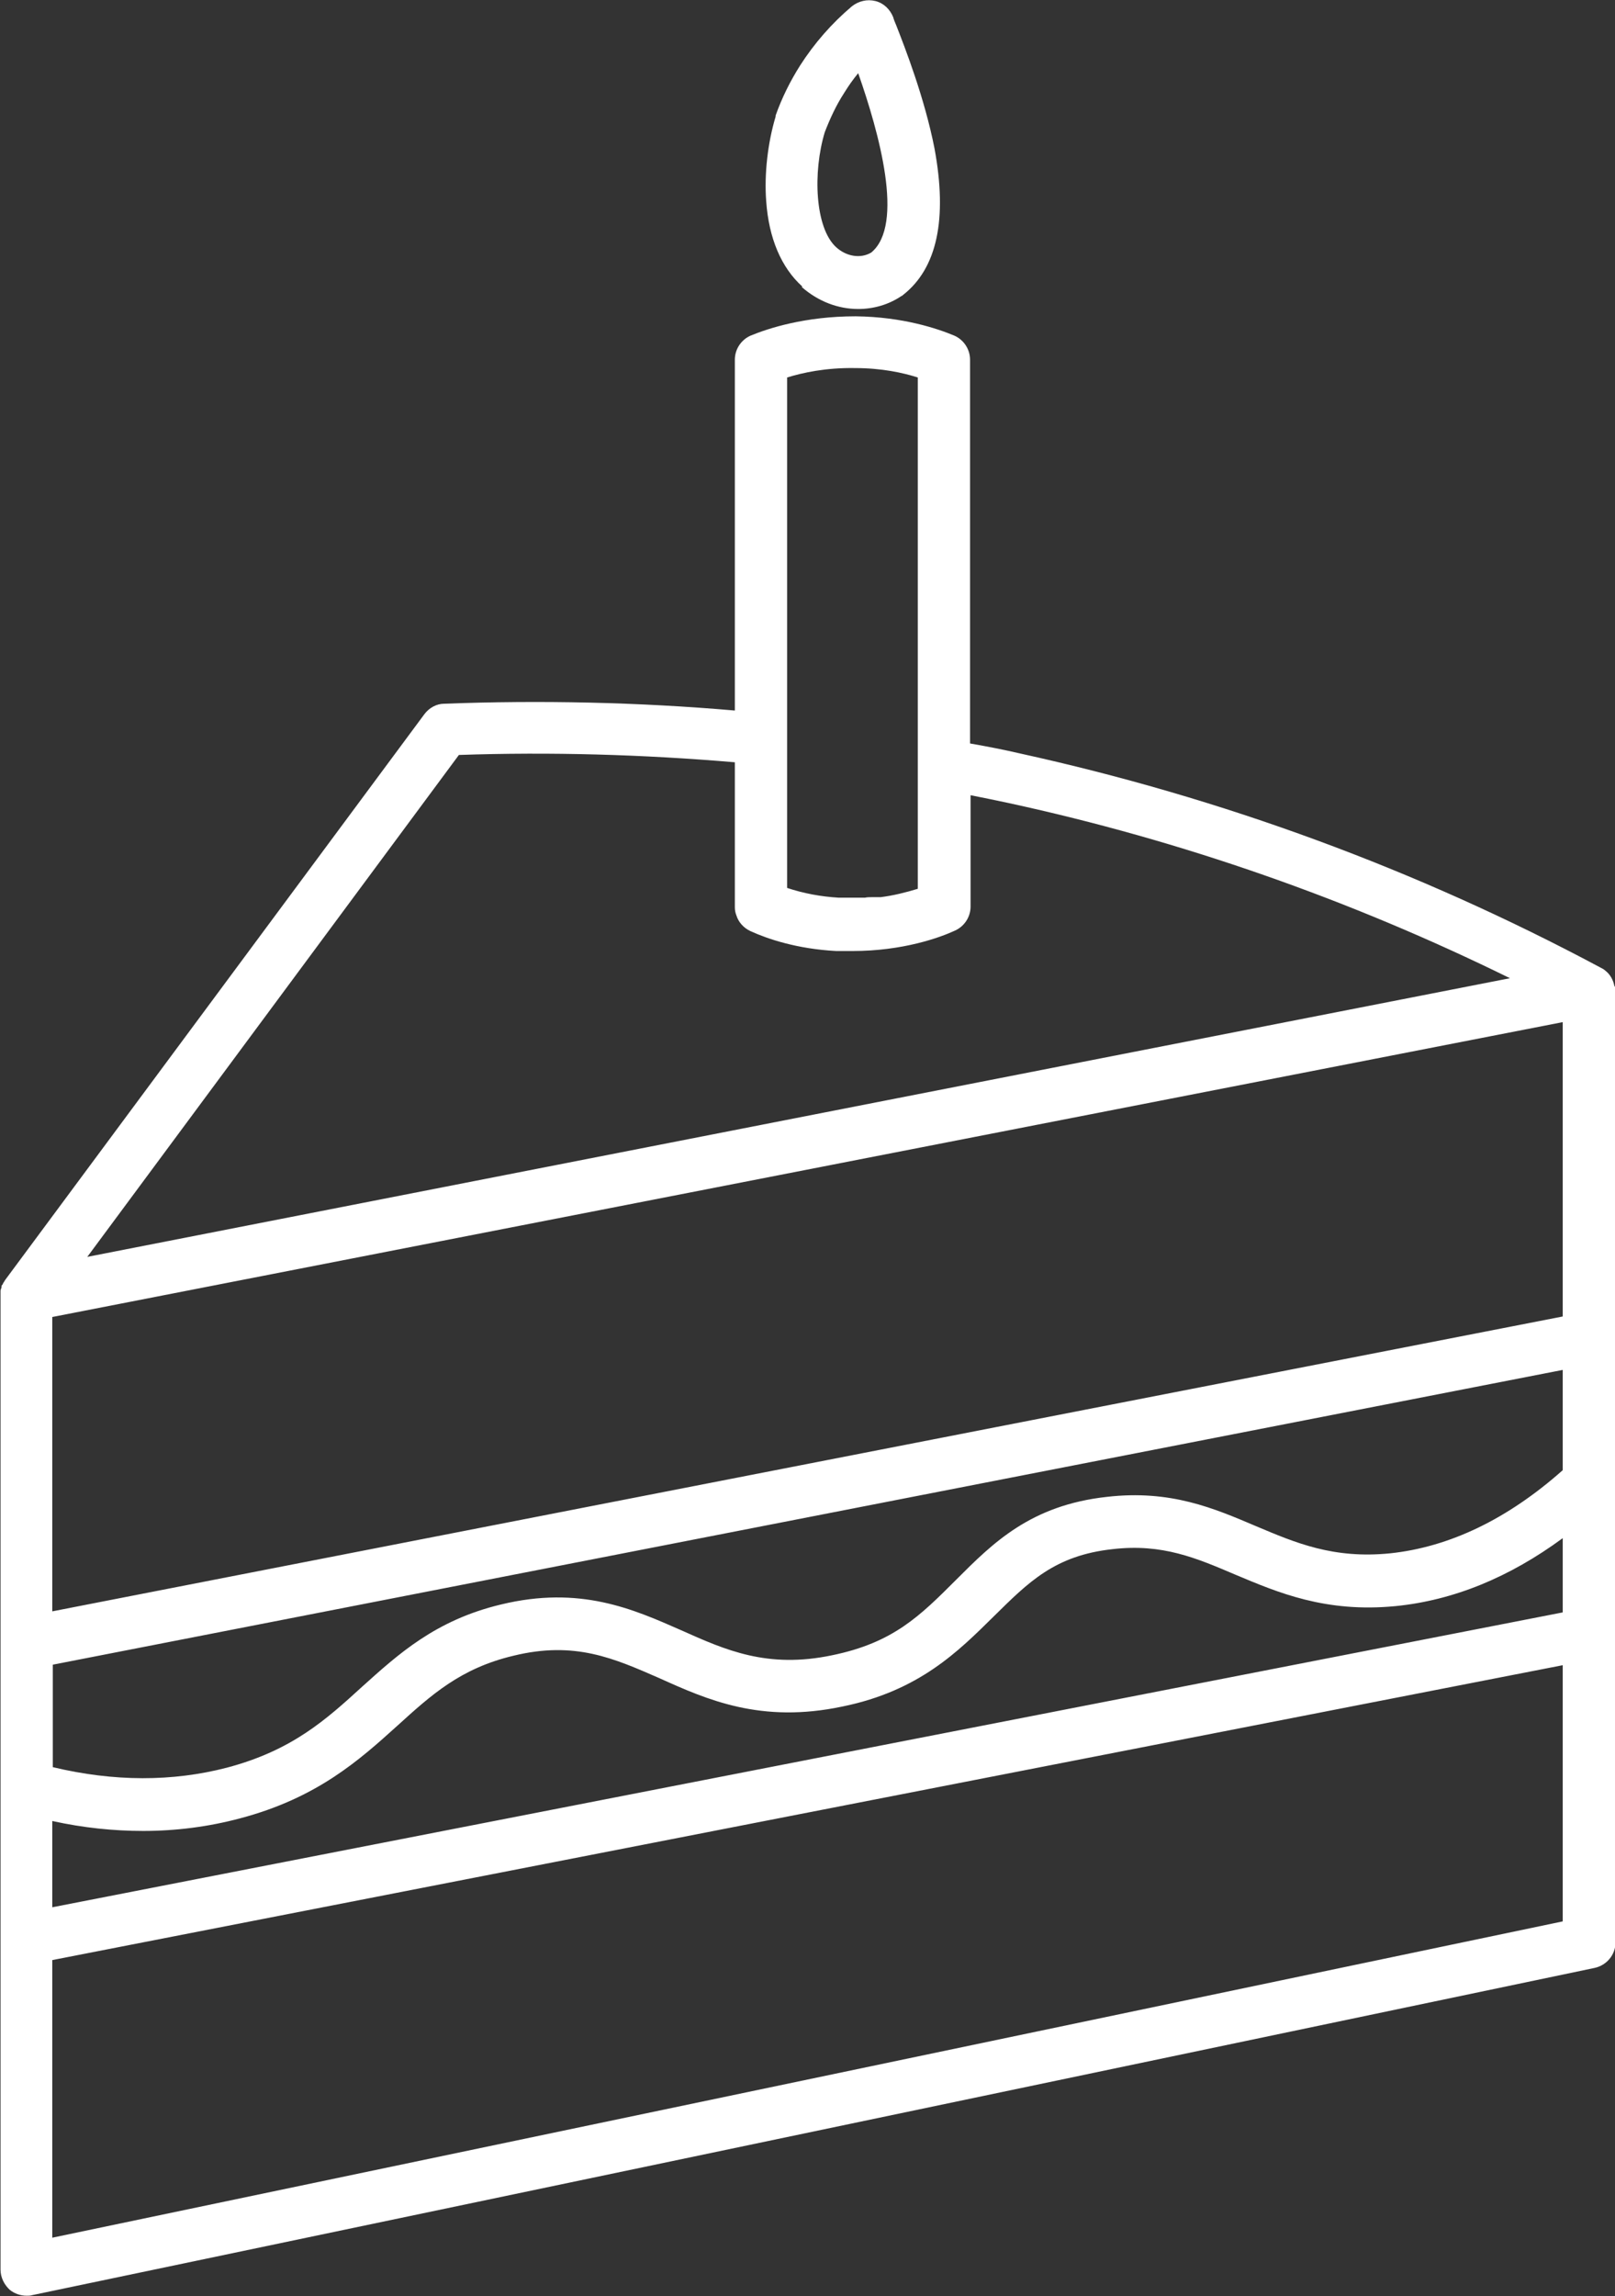
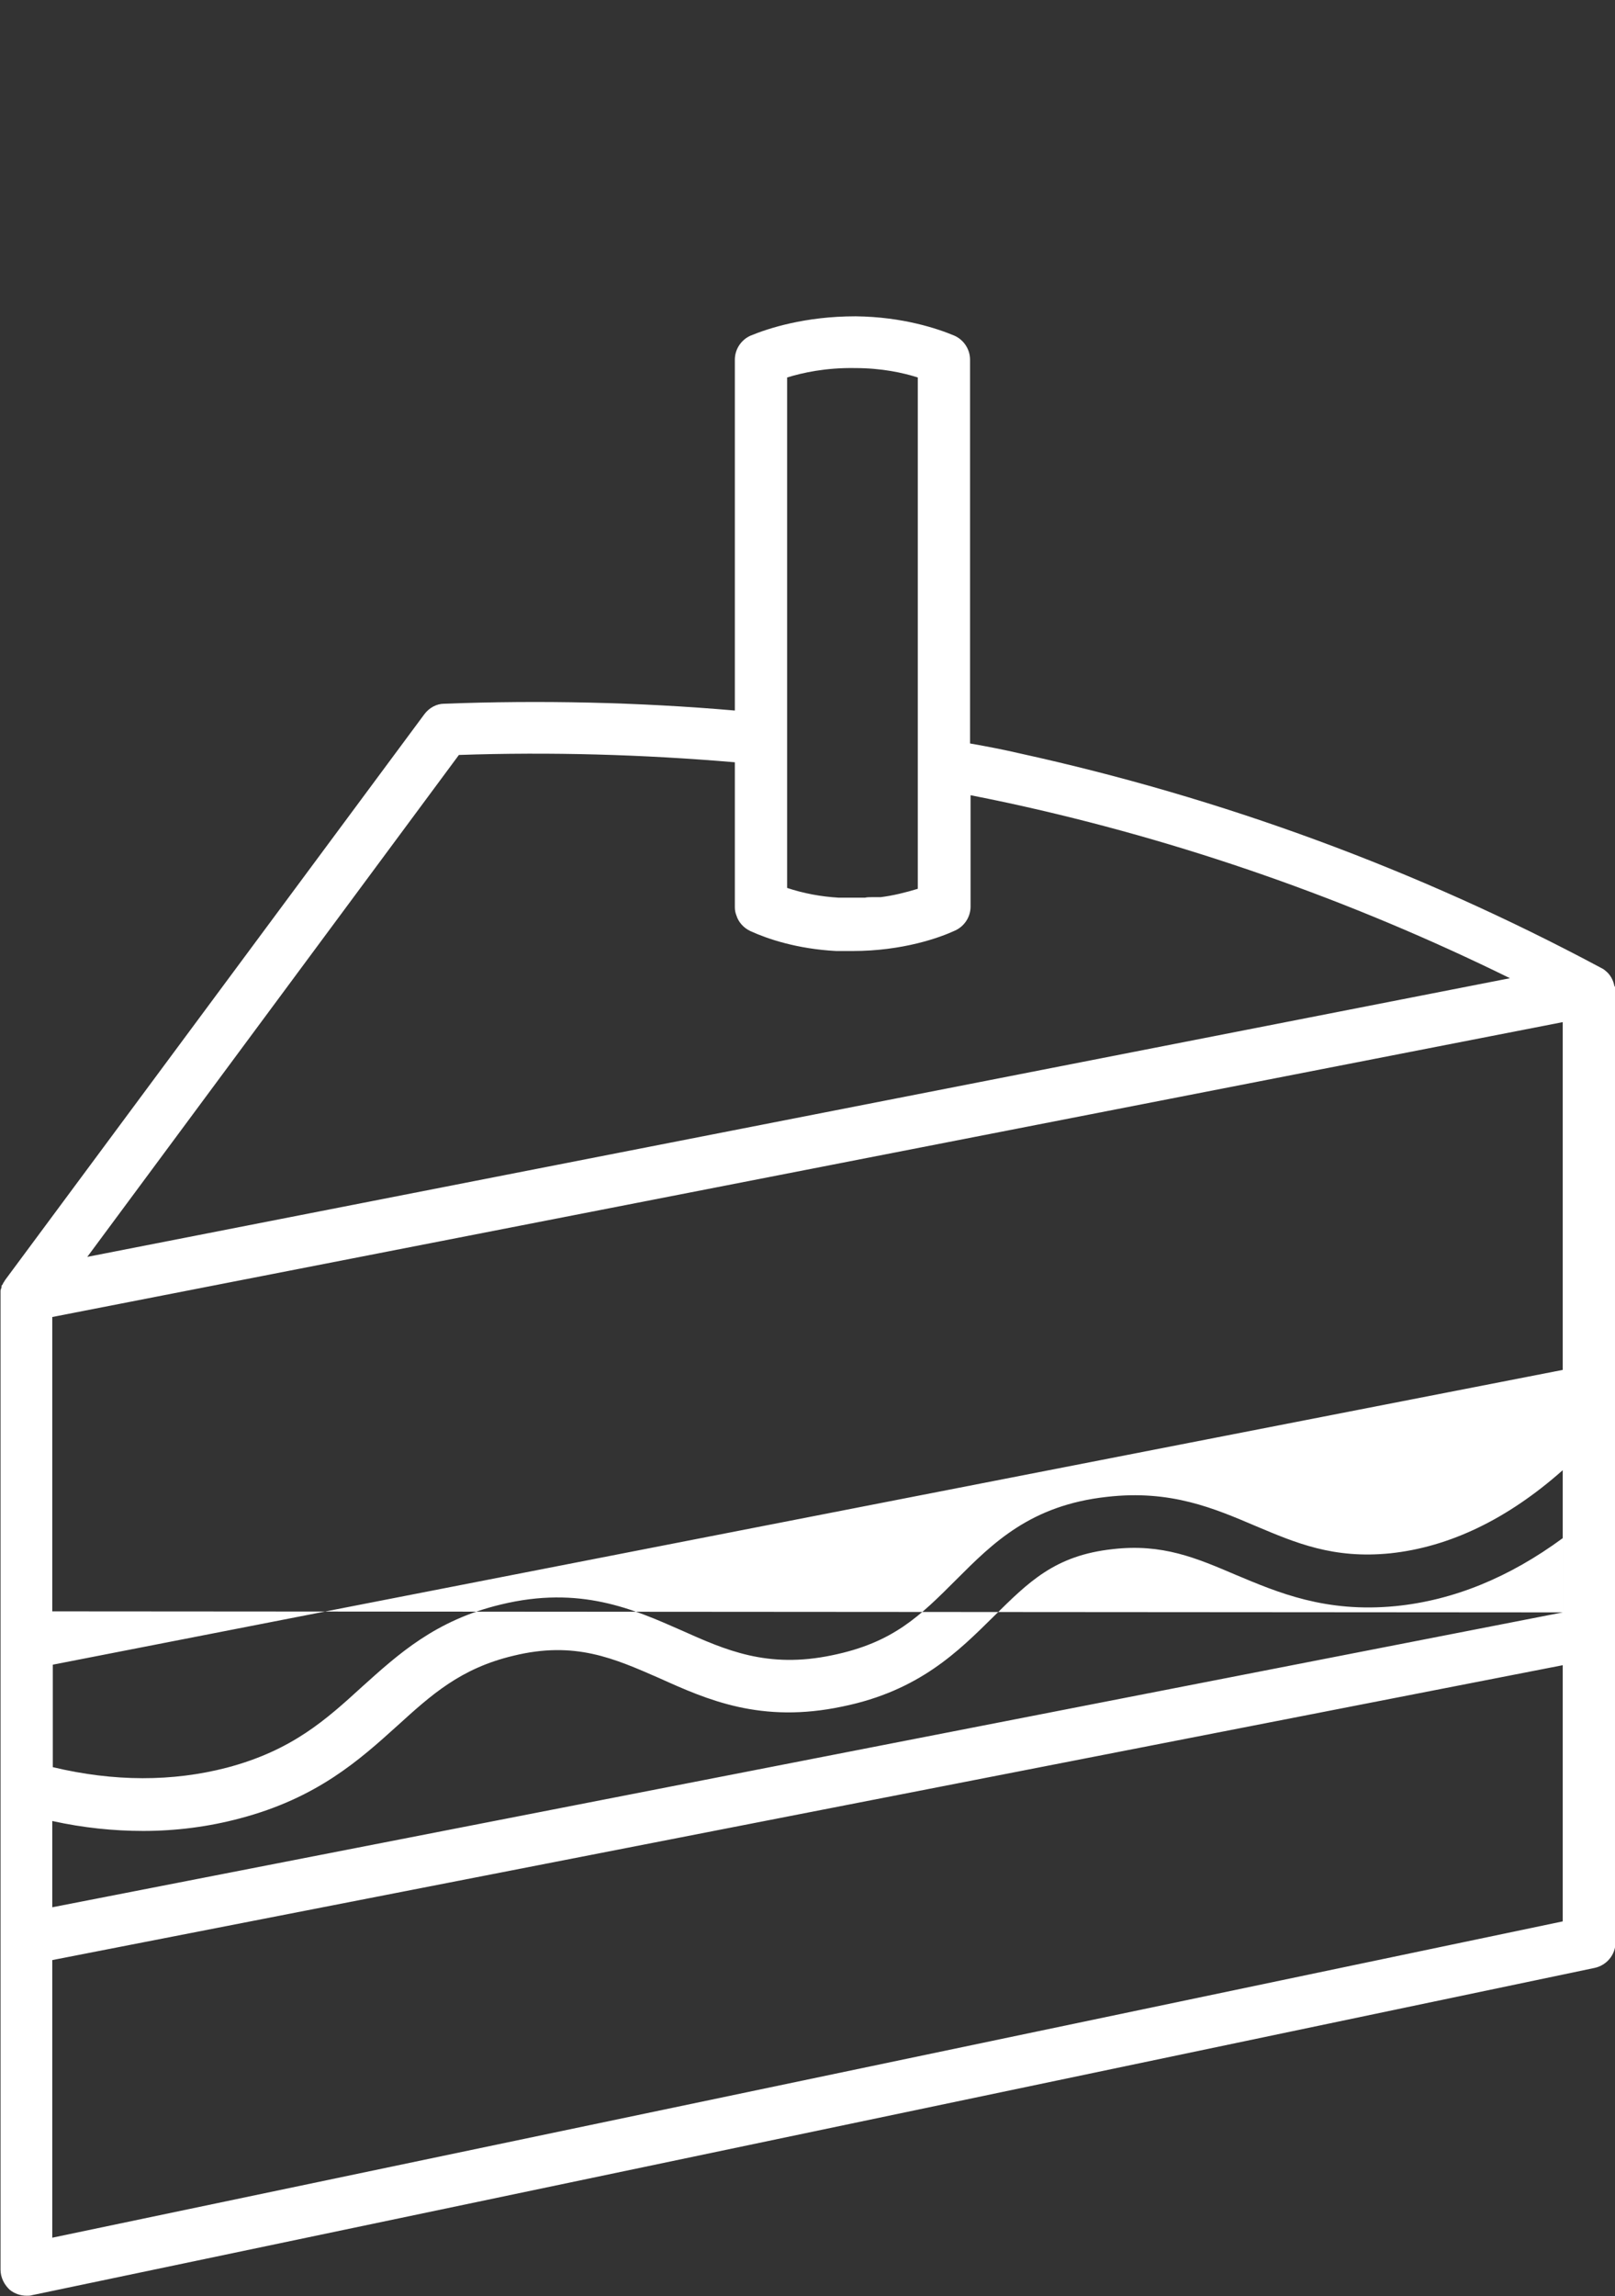
<svg xmlns="http://www.w3.org/2000/svg" id="Layer_2" version="1.1" viewBox="0 0 309 439.2">
  <rect x="0" y="0" width="309" height="439.2" fill="#333333" stroke="none" />
  <defs>
    <style>
      .st0 {
        fill: #fff;
      }
    </style>
  </defs>
-   <path class="st0" d="M308.9,188.7s0,0,0,0c-.2-1.2-.8-2.3-1.7-3-.3-.3-.7-.5-1.1-.7-35-18.7-72.3-32.4-111-40.9-3-.7-6.1-1.3-9.5-1.9v-73.4c0-2-1.2-3.8-3-4.6-3.1-1.3-9.8-3.6-18.9-3.7-9.7,0-16.7,2.3-20.1,3.7-1.8.8-3,2.6-3,4.6v67.1c-18.5-1.6-37.2-2-55.6-1.3-1.5,0-2.9.8-3.8,2L1,244.8c0,0-.1.2-.2.3,0,.1-.1.2-.2.3,0,.2-.2.4-.3.5,0,0,0,.1,0,.2,0,.3-.2.5-.2.8,0,0,0,0,0,0,0,.3,0,.5,0,.8,0,0,0,0,0,0v186.4c0,1.5.7,2.9,1.8,3.9.9.7,2,1.1,3.2,1.1h0c.3,0,.7,0,1-.1l299-62.6c2.3-.5,4-2.5,4-4.9v-182.2c0-.3,0-.5,0-.7ZM299,308.4L10,364.8v-16.5c5.9,1.3,11.7,1.9,17.4,1.9h0c6.3,0,12.5-.8,18.5-2.4,14.8-3.9,22.9-11.2,30.1-17.7,6.5-5.9,12.1-11,22.2-13.4,11.8-2.9,19.3.5,28,4.3,9.1,4.1,19.4,8.7,35,5.4,14.7-3,22.2-10.6,28.9-17.2s11.7-11.7,22.8-12.9c9.5-1.1,16,1.7,23.5,4.9,8.1,3.4,17.2,7.3,30.6,6,11.1-1.1,21.8-5.5,32-13v14.3ZM299,251.8L10,308.2v-56.3l289-56.4v56.3ZM299,261.9v19.3c-10.6,9.4-21.7,14.7-33,15.9-10.9,1.1-18.1-2-25.7-5.2-8-3.4-16.3-7-28.5-5.6-14.6,1.6-21.8,8.8-28.8,15.8s-12.1,12.1-23.8,14.5c-12.4,2.6-20.4-1-28.9-4.8-9.1-4-19.3-8.6-34.5-4.9-12.5,3-19.6,9.5-26.5,15.7-6.9,6.3-13.4,12.2-25.9,15.5-10.4,2.7-21.6,2.7-33.3-.1v-19.6l289-56.4ZM150.6,170v-97.8c2.9-.9,7.4-1.9,13-1.8,5.1,0,9.2.9,12,1.8v73.8c0,0,0,.1,0,.2v23.8c-2.3.7-4.7,1.3-7.1,1.6-.2,0-.5,0-.8,0-.3,0-.6,0-.9,0-.4,0-.9,0-1.3.1-.2,0-.4,0-.6,0-.5,0-1,0-1.5,0-.2,0-.5,0-.7,0-.4,0-.7,0-1.1,0-.4,0-.7,0-1.1,0-3.4-.2-6.7-.8-10-1.9h0ZM87.8,144.4h0c17.5-.6,35.2-.1,52.8,1.4v27.7c0,.6.1,1.1.3,1.6.4,1.3,1.4,2.4,2.7,3,3.3,1.5,8.9,3.4,16.4,3.8,1,0,1.9,0,2.9,0,0,0,.1,0,.2,0h0c9.7,0,16.8-2.6,19.6-3.9,1.8-.8,3-2.6,3-4.6v-21.3c2.5.5,5,1,7.3,1.5,33.2,7.2,65.4,18.5,95.9,33.5L16.7,240.4l71.1-96ZM10,428v-53.1l289-56.4v49L10,428Z" />
-   <path class="st0" d="M153.4,54.9c3.2,2.8,7,4.2,10.8,4.2h0c2.9,0,5.8-.8,8.3-2.5.1,0,.2-.1.3-.2,6.5-5.1,8.5-14.5,6-28-1.9-9.7-5.7-19.4-7.3-23.5-.3-.7-.5-1.2-.6-1.6-.6-1.5-1.8-2.7-3.4-3.1-1.6-.4-3.2,0-4.5,1-3.9,3.3-7.2,7.1-9.9,11.3-1.9,3-3.5,6.2-4.7,9.6,0,0,0,.2,0,.2-1.5,5-2.2,11-1.8,16.2.5,7.1,2.9,12.7,6.9,16.3ZM157.8,25.3c1-2.6,2.2-5.2,3.7-7.5.8-1.3,1.7-2.6,2.7-3.8,4,11.4,8.9,29,2.5,34.3-2,1.2-4.7.8-6.7-1-4.1-3.7-4.5-14.4-2.2-22h0Z" />
+   <path class="st0" d="M308.9,188.7s0,0,0,0c-.2-1.2-.8-2.3-1.7-3-.3-.3-.7-.5-1.1-.7-35-18.7-72.3-32.4-111-40.9-3-.7-6.1-1.3-9.5-1.9v-73.4c0-2-1.2-3.8-3-4.6-3.1-1.3-9.8-3.6-18.9-3.7-9.7,0-16.7,2.3-20.1,3.7-1.8.8-3,2.6-3,4.6v67.1c-18.5-1.6-37.2-2-55.6-1.3-1.5,0-2.9.8-3.8,2L1,244.8c0,0-.1.2-.2.3,0,.1-.1.2-.2.3,0,.2-.2.4-.3.5,0,0,0,.1,0,.2,0,.3-.2.5-.2.8,0,0,0,0,0,0,0,.3,0,.5,0,.8,0,0,0,0,0,0v186.4c0,1.5.7,2.9,1.8,3.9.9.7,2,1.1,3.2,1.1h0c.3,0,.7,0,1-.1l299-62.6c2.3-.5,4-2.5,4-4.9v-182.2c0-.3,0-.5,0-.7ZM299,308.4L10,364.8v-16.5c5.9,1.3,11.7,1.9,17.4,1.9h0c6.3,0,12.5-.8,18.5-2.4,14.8-3.9,22.9-11.2,30.1-17.7,6.5-5.9,12.1-11,22.2-13.4,11.8-2.9,19.3.5,28,4.3,9.1,4.1,19.4,8.7,35,5.4,14.7-3,22.2-10.6,28.9-17.2s11.7-11.7,22.8-12.9c9.5-1.1,16,1.7,23.5,4.9,8.1,3.4,17.2,7.3,30.6,6,11.1-1.1,21.8-5.5,32-13v14.3ZL10,308.2v-56.3l289-56.4v56.3ZM299,261.9v19.3c-10.6,9.4-21.7,14.7-33,15.9-10.9,1.1-18.1-2-25.7-5.2-8-3.4-16.3-7-28.5-5.6-14.6,1.6-21.8,8.8-28.8,15.8s-12.1,12.1-23.8,14.5c-12.4,2.6-20.4-1-28.9-4.8-9.1-4-19.3-8.6-34.5-4.9-12.5,3-19.6,9.5-26.5,15.7-6.9,6.3-13.4,12.2-25.9,15.5-10.4,2.7-21.6,2.7-33.3-.1v-19.6l289-56.4ZM150.6,170v-97.8c2.9-.9,7.4-1.9,13-1.8,5.1,0,9.2.9,12,1.8v73.8c0,0,0,.1,0,.2v23.8c-2.3.7-4.7,1.3-7.1,1.6-.2,0-.5,0-.8,0-.3,0-.6,0-.9,0-.4,0-.9,0-1.3.1-.2,0-.4,0-.6,0-.5,0-1,0-1.5,0-.2,0-.5,0-.7,0-.4,0-.7,0-1.1,0-.4,0-.7,0-1.1,0-3.4-.2-6.7-.8-10-1.9h0ZM87.8,144.4h0c17.5-.6,35.2-.1,52.8,1.4v27.7c0,.6.1,1.1.3,1.6.4,1.3,1.4,2.4,2.7,3,3.3,1.5,8.9,3.4,16.4,3.8,1,0,1.9,0,2.9,0,0,0,.1,0,.2,0h0c9.7,0,16.8-2.6,19.6-3.9,1.8-.8,3-2.6,3-4.6v-21.3c2.5.5,5,1,7.3,1.5,33.2,7.2,65.4,18.5,95.9,33.5L16.7,240.4l71.1-96ZM10,428v-53.1l289-56.4v49L10,428Z" />
</svg>